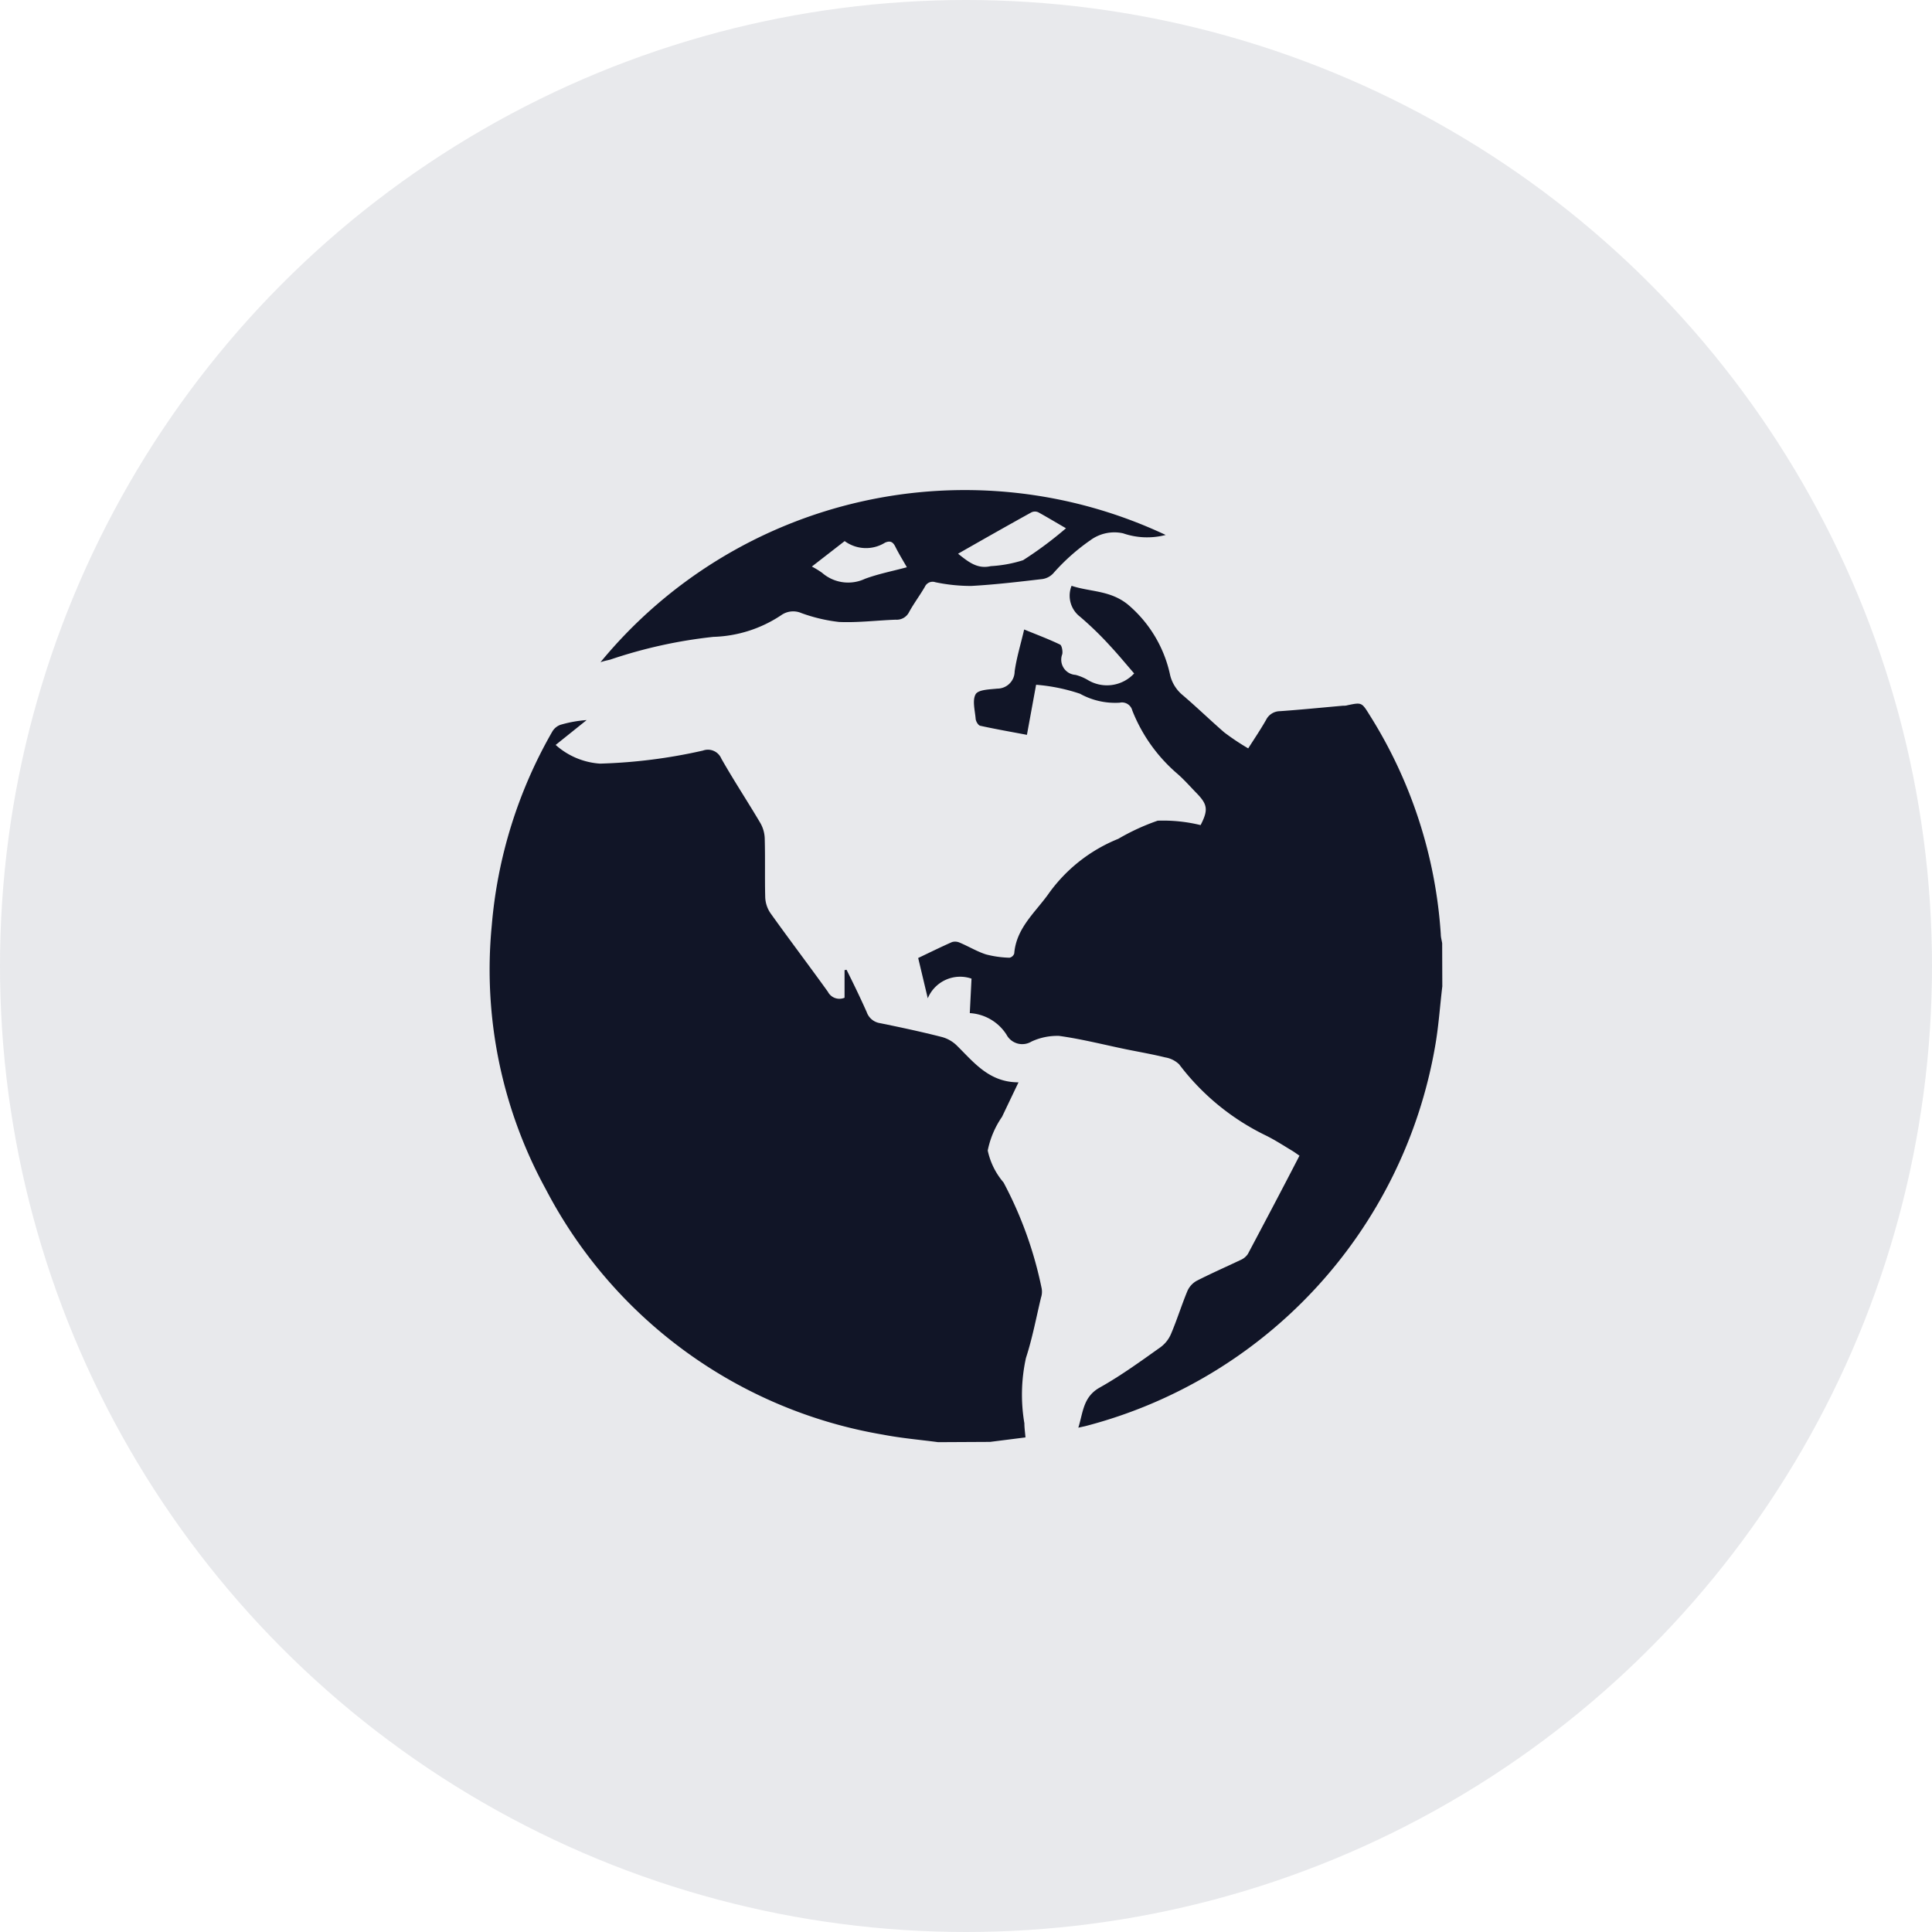
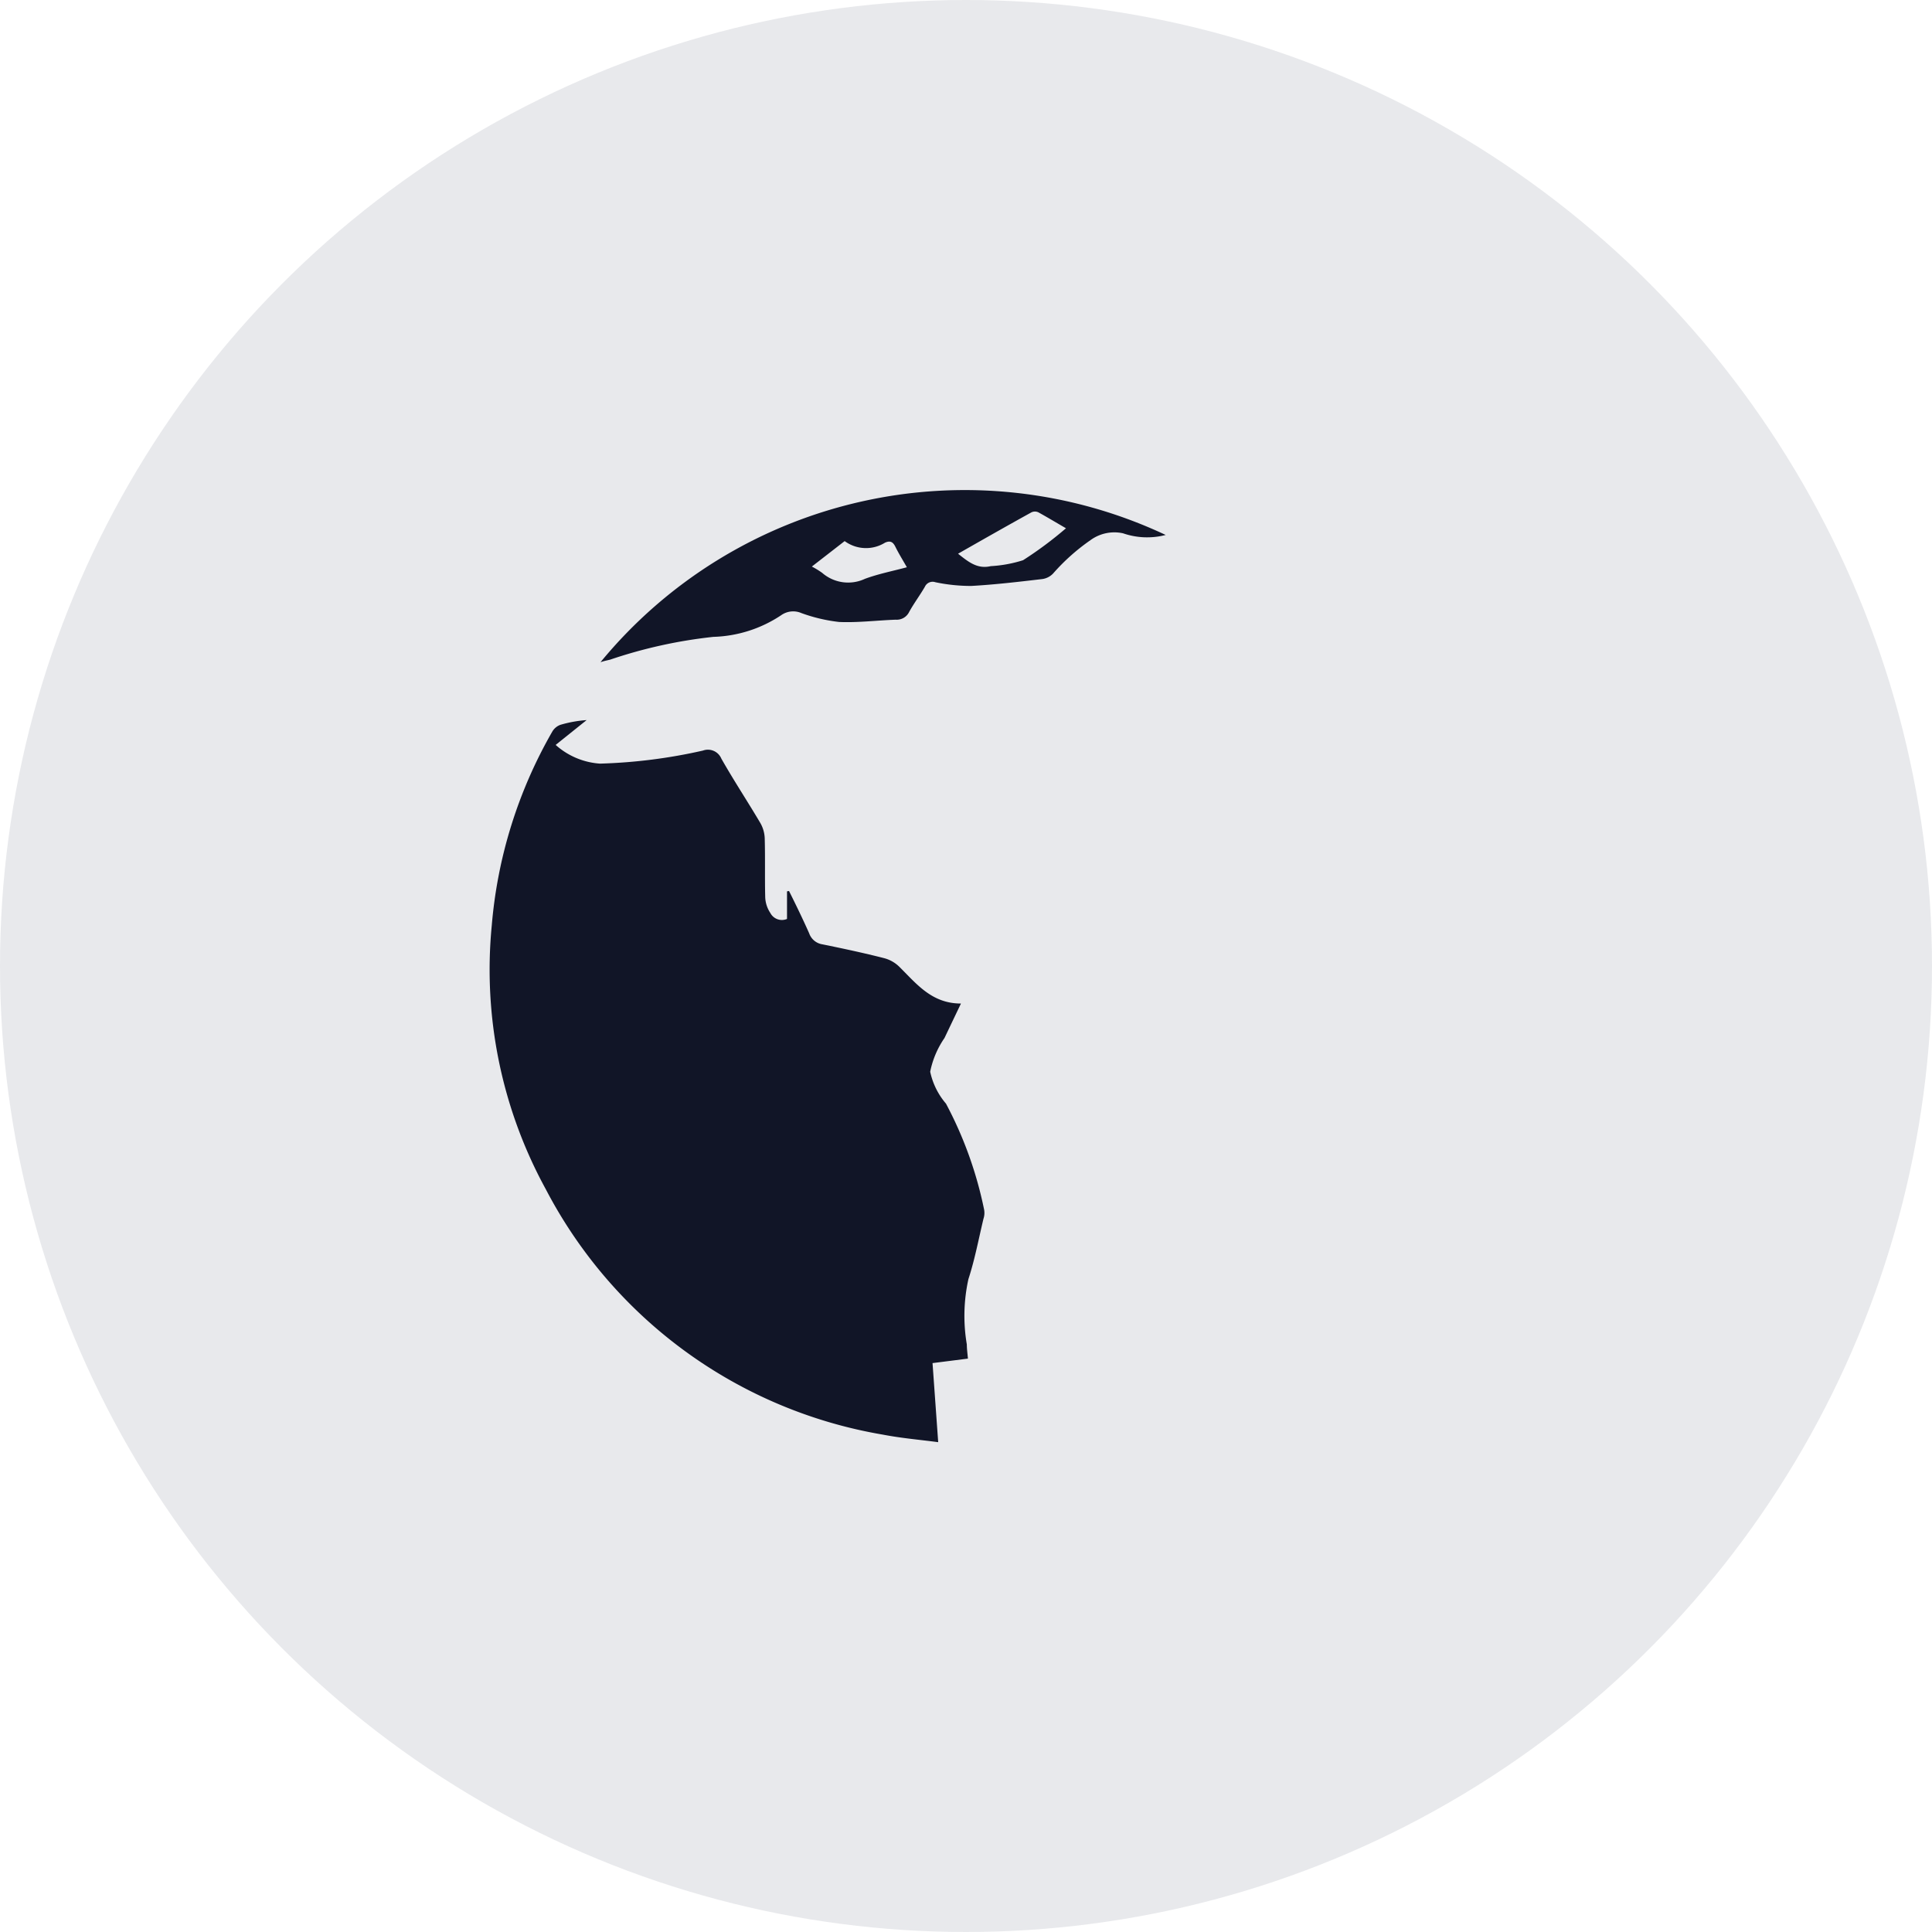
<svg xmlns="http://www.w3.org/2000/svg" width="28" height="28" viewBox="0 0 28 28">
  <g id="Group_111305" data-name="Group 111305" transform="translate(-824 -516.5)">
    <circle id="Ellipse_619" data-name="Ellipse 619" cx="14" cy="14" r="14" transform="translate(824 516.5)" fill="#2b3350" opacity="0.106" />
    <g id="Group_111304" data-name="Group 111304" transform="translate(634.051 238.276)">
-       <path id="Path_47049" data-name="Path 47049" d="M203.546,301.853c-.266-.035-.535-.058-.8-.109a6.79,6.79,0,0,1-4.887-3.557,6.626,6.626,0,0,1-.783-3.822,6.765,6.765,0,0,1,.88-2.815.226.226,0,0,1,.117-.094,1.788,1.788,0,0,1,.378-.068l-.449.36a1.071,1.071,0,0,0,.643.271,7.7,7.7,0,0,0,1.491-.189.211.211,0,0,1,.267.116c.179.316.38.62.565.933a.48.48,0,0,1,.064.224c.008.283,0,.566.007.849a.44.44,0,0,0,.074.231c.274.384.559.759.834,1.142a.189.189,0,0,0,.242.087v-.4l.029-.005c.1.2.2.406.292.613a.242.242,0,0,0,.192.16c.3.061.6.125.893.2a.49.49,0,0,1,.215.119c.252.247.471.539.9.539-.091.19-.166.347-.239.5a1.313,1.313,0,0,0-.207.488,1.043,1.043,0,0,0,.229.463,5.672,5.672,0,0,1,.553,1.538.269.269,0,0,1-.01.131c-.07.292-.125.589-.218.874a2.471,2.471,0,0,0-.023.947c0,.066.01.132.016.205l-.513.065Z" transform="translate(0 -2.728)" fill="#111527" />
-       <path id="Path_47050" data-name="Path 47050" d="M215.922,293.656c-.035.293-.054.589-.106.879a6.906,6.906,0,0,1-5.069,5.495l-.1.022c.07-.224.069-.447.311-.582.308-.173.6-.385.885-.588a.464.464,0,0,0,.149-.193c.085-.2.151-.413.235-.616a.315.315,0,0,1,.134-.149c.207-.106.422-.2.632-.3a.244.244,0,0,0,.111-.089c.25-.471.5-.944.748-1.425-.037-.025-.068-.048-.1-.068-.131-.078-.259-.163-.4-.231a3.466,3.466,0,0,1-1.244-1.025.378.378,0,0,0-.2-.1c-.187-.046-.377-.079-.565-.117-.325-.067-.648-.15-.975-.195a.886.886,0,0,0-.4.082.258.258,0,0,1-.362-.1.676.676,0,0,0-.532-.312l.025-.5a.508.508,0,0,0-.634.285l-.139-.584c.168-.08.328-.159.491-.231a.163.163,0,0,1,.112.009c.128.054.249.128.38.17a1.492,1.492,0,0,0,.341.048.093.093,0,0,0,.068-.061c.029-.36.289-.581.484-.847a2.291,2.291,0,0,1,1.024-.815,3.208,3.208,0,0,1,.571-.263,2.286,2.286,0,0,1,.622.064c.114-.221.1-.3-.057-.462-.091-.093-.177-.192-.275-.278a2.337,2.337,0,0,1-.658-.921.154.154,0,0,0-.183-.113,1.047,1.047,0,0,1-.575-.13,2.653,2.653,0,0,0-.636-.13l-.133.726c-.232-.044-.456-.083-.678-.132-.028-.007-.062-.063-.065-.1-.01-.121-.051-.269,0-.357.04-.067.2-.069.314-.081a.251.251,0,0,0,.251-.249c.028-.2.088-.393.138-.608.178.073.352.138.519.218.028.013.042.1.033.14a.221.221,0,0,0,.193.3.7.7,0,0,1,.174.072.537.537,0,0,0,.675-.093c-.113-.13-.226-.268-.349-.4a4.845,4.845,0,0,0-.435-.422.384.384,0,0,1-.123-.448c.272.09.56.063.817.272a1.837,1.837,0,0,1,.612,1.025.542.542,0,0,0,.182.288c.205.175.4.364.6.538a3.512,3.512,0,0,0,.349.233c.1-.156.184-.281.259-.413a.226.226,0,0,1,.2-.126c.3-.021.609-.052.912-.079.023,0,.045,0,.067-.007.207-.043.207-.043.321.141A6.783,6.783,0,0,1,215.9,292.9c0,.044.013.087.02.131Z" transform="translate(-5.07 -1.137)" fill="#111527" />
+       <path id="Path_47049" data-name="Path 47049" d="M203.546,301.853c-.266-.035-.535-.058-.8-.109a6.79,6.79,0,0,1-4.887-3.557,6.626,6.626,0,0,1-.783-3.822,6.765,6.765,0,0,1,.88-2.815.226.226,0,0,1,.117-.094,1.788,1.788,0,0,1,.378-.068l-.449.36a1.071,1.071,0,0,0,.643.271,7.7,7.7,0,0,0,1.491-.189.211.211,0,0,1,.267.116c.179.316.38.62.565.933a.48.48,0,0,1,.064.224c.008.283,0,.566.007.849a.44.44,0,0,0,.074.231a.189.189,0,0,0,.242.087v-.4l.029-.005c.1.2.2.406.292.613a.242.242,0,0,0,.192.16c.3.061.6.125.893.2a.49.49,0,0,1,.215.119c.252.247.471.539.9.539-.091.19-.166.347-.239.5a1.313,1.313,0,0,0-.207.488,1.043,1.043,0,0,0,.229.463,5.672,5.672,0,0,1,.553,1.538.269.269,0,0,1-.01.131c-.07.292-.125.589-.218.874a2.471,2.471,0,0,0-.023.947c0,.066.01.132.016.205l-.513.065Z" transform="translate(0 -2.728)" fill="#111527" />
      <path id="Path_47051" data-name="Path 47051" d="M199.96,287.821a6.836,6.836,0,0,1,8.191-1.844,1.067,1.067,0,0,1-.618-.024.587.587,0,0,0-.473.1,2.971,2.971,0,0,0-.54.482.267.267,0,0,1-.156.081c-.343.04-.687.081-1.032.1a2.524,2.524,0,0,1-.519-.054.123.123,0,0,0-.152.066c-.072.124-.159.24-.228.365a.2.2,0,0,1-.195.112c-.274.01-.549.045-.821.033a2.371,2.371,0,0,1-.546-.129.3.3,0,0,0-.291.03,1.866,1.866,0,0,1-.985.315,6.959,6.959,0,0,0-1.495.33C200.062,287.794,200.023,287.8,199.96,287.821Zm6.746-1.941c-.147-.085-.273-.161-.4-.231a.118.118,0,0,0-.1,0c-.351.194-.7.392-1.064.6.154.122.281.225.474.18a1.889,1.889,0,0,0,.468-.086A5.462,5.462,0,0,0,206.706,285.88Zm-3.209.187-.474.368a1.205,1.205,0,0,1,.149.091.574.574,0,0,0,.62.087c.194-.072.4-.112.608-.168-.062-.109-.119-.2-.168-.3-.035-.069-.075-.089-.149-.056A.522.522,0,0,1,203.5,286.067Z" transform="translate(-1.308)" fill="#111527" />
    </g>
  </g>
</svg>